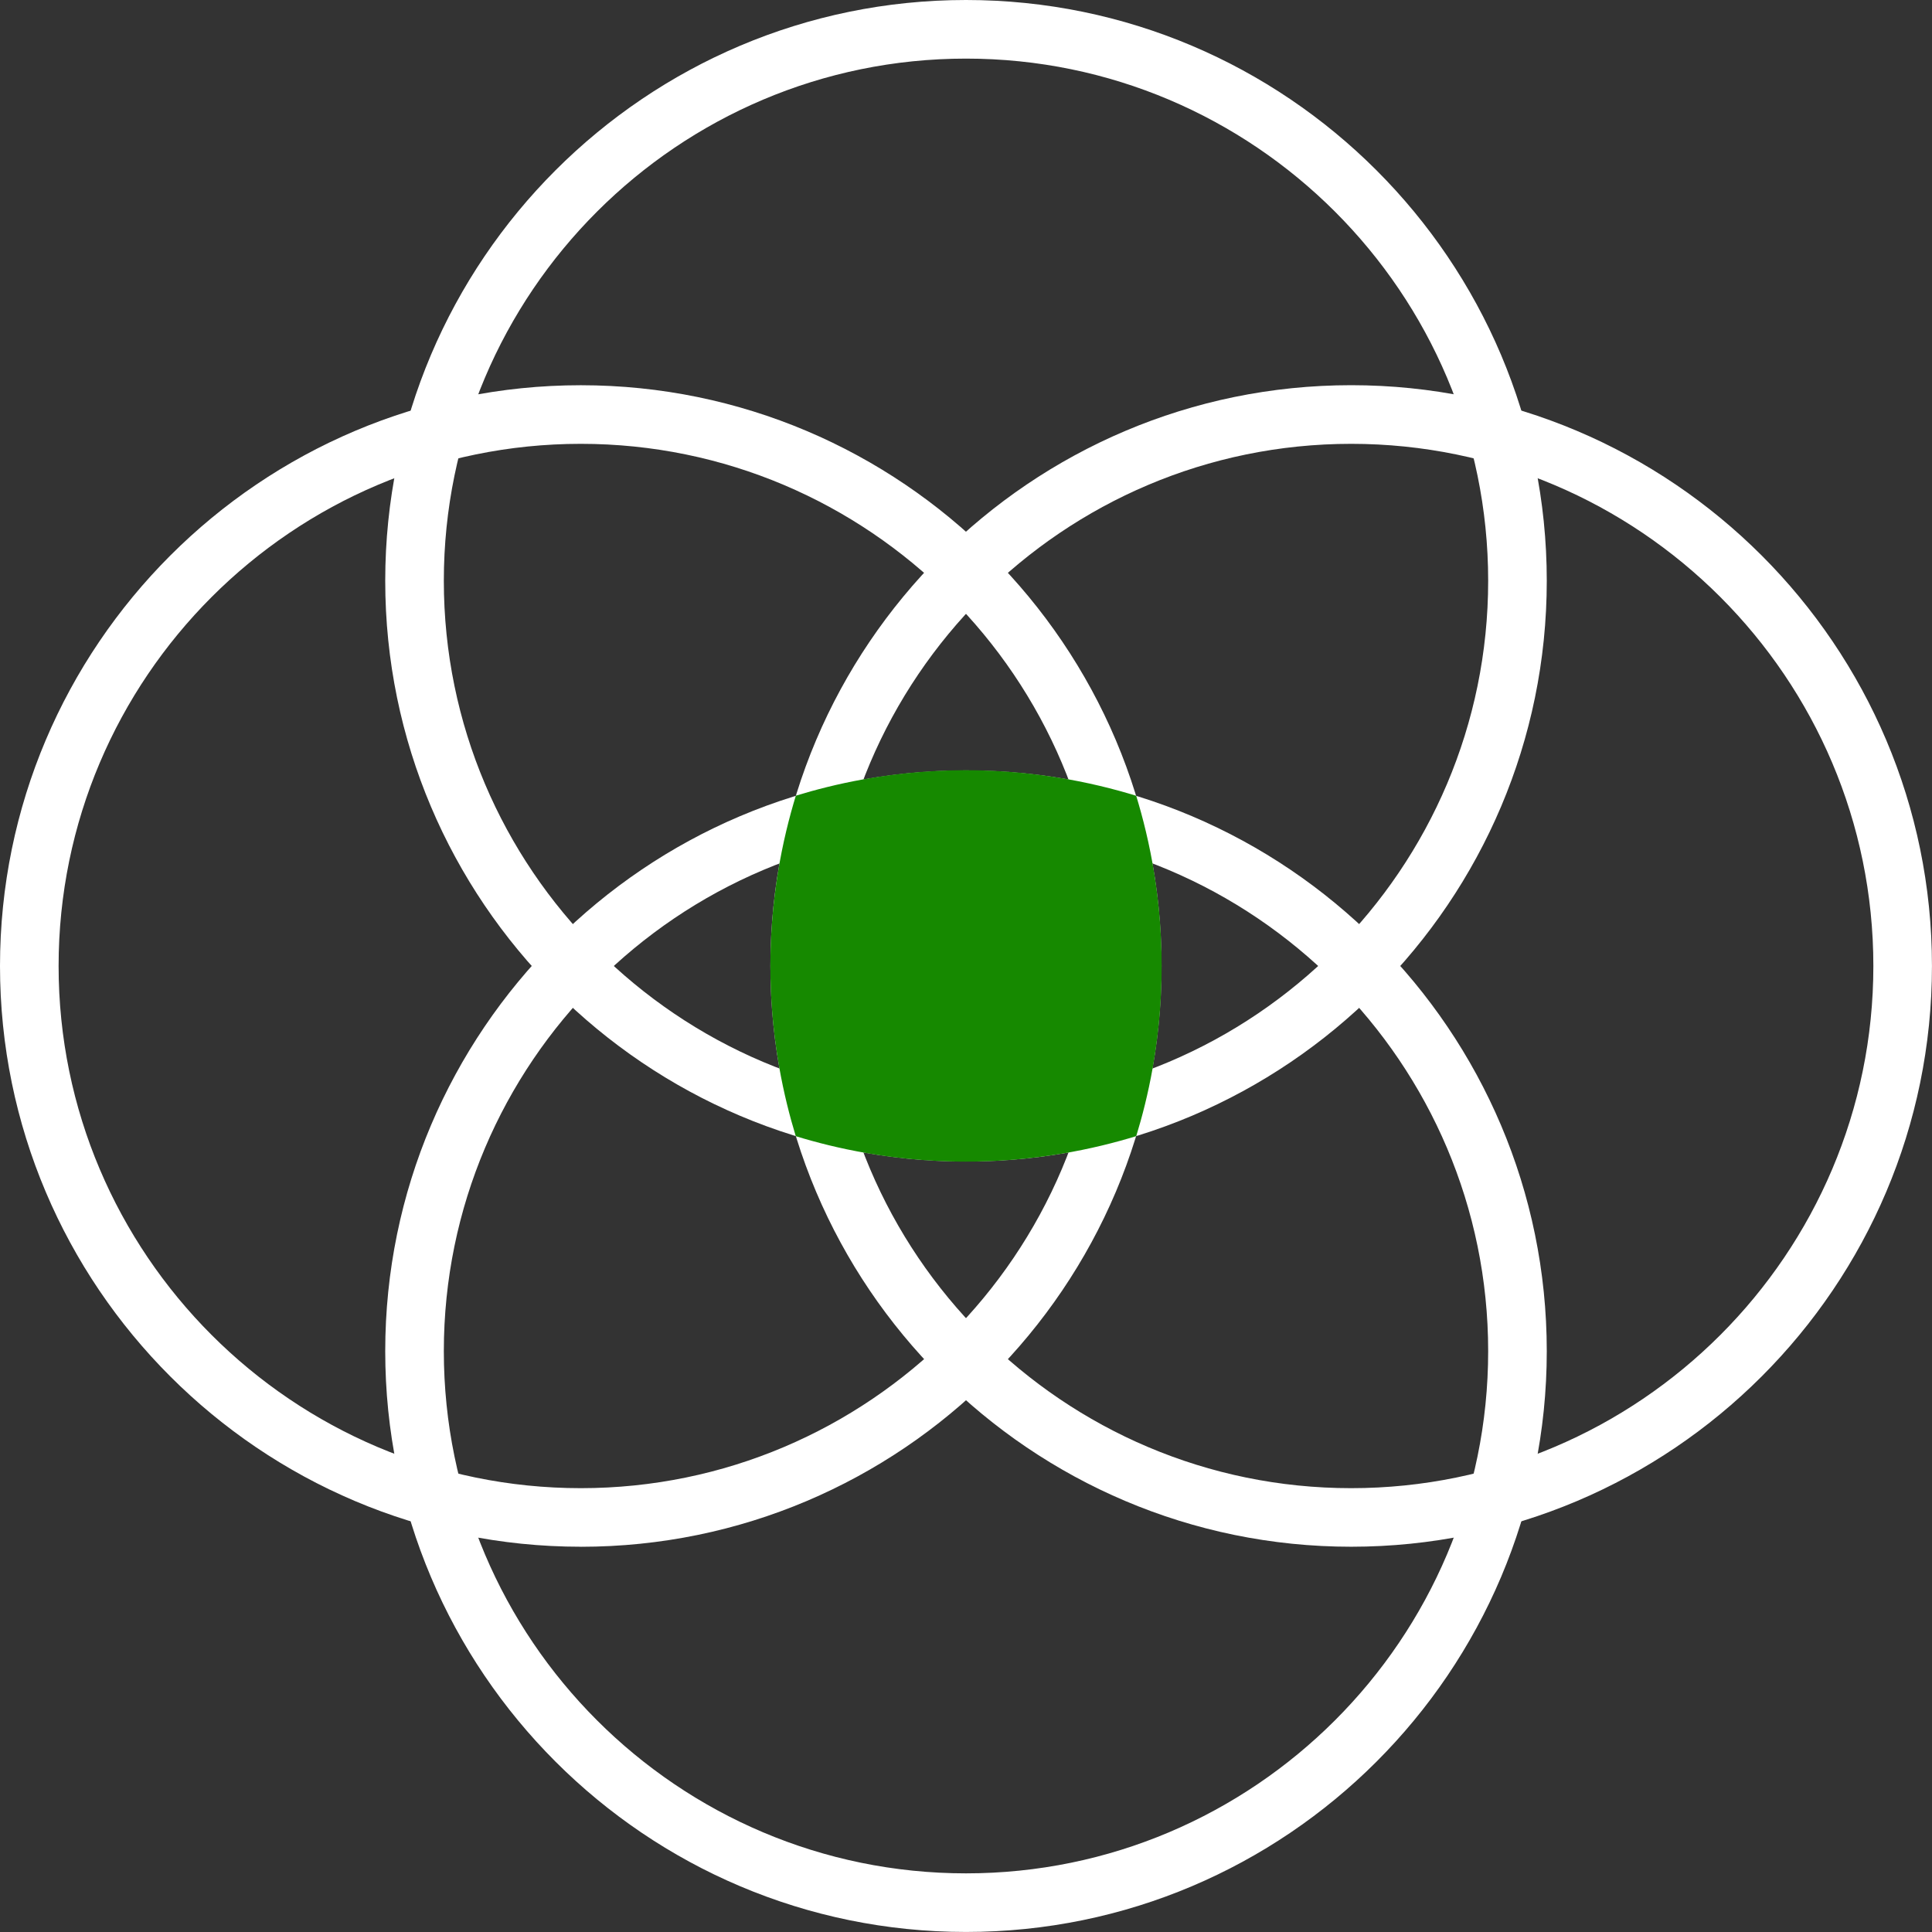
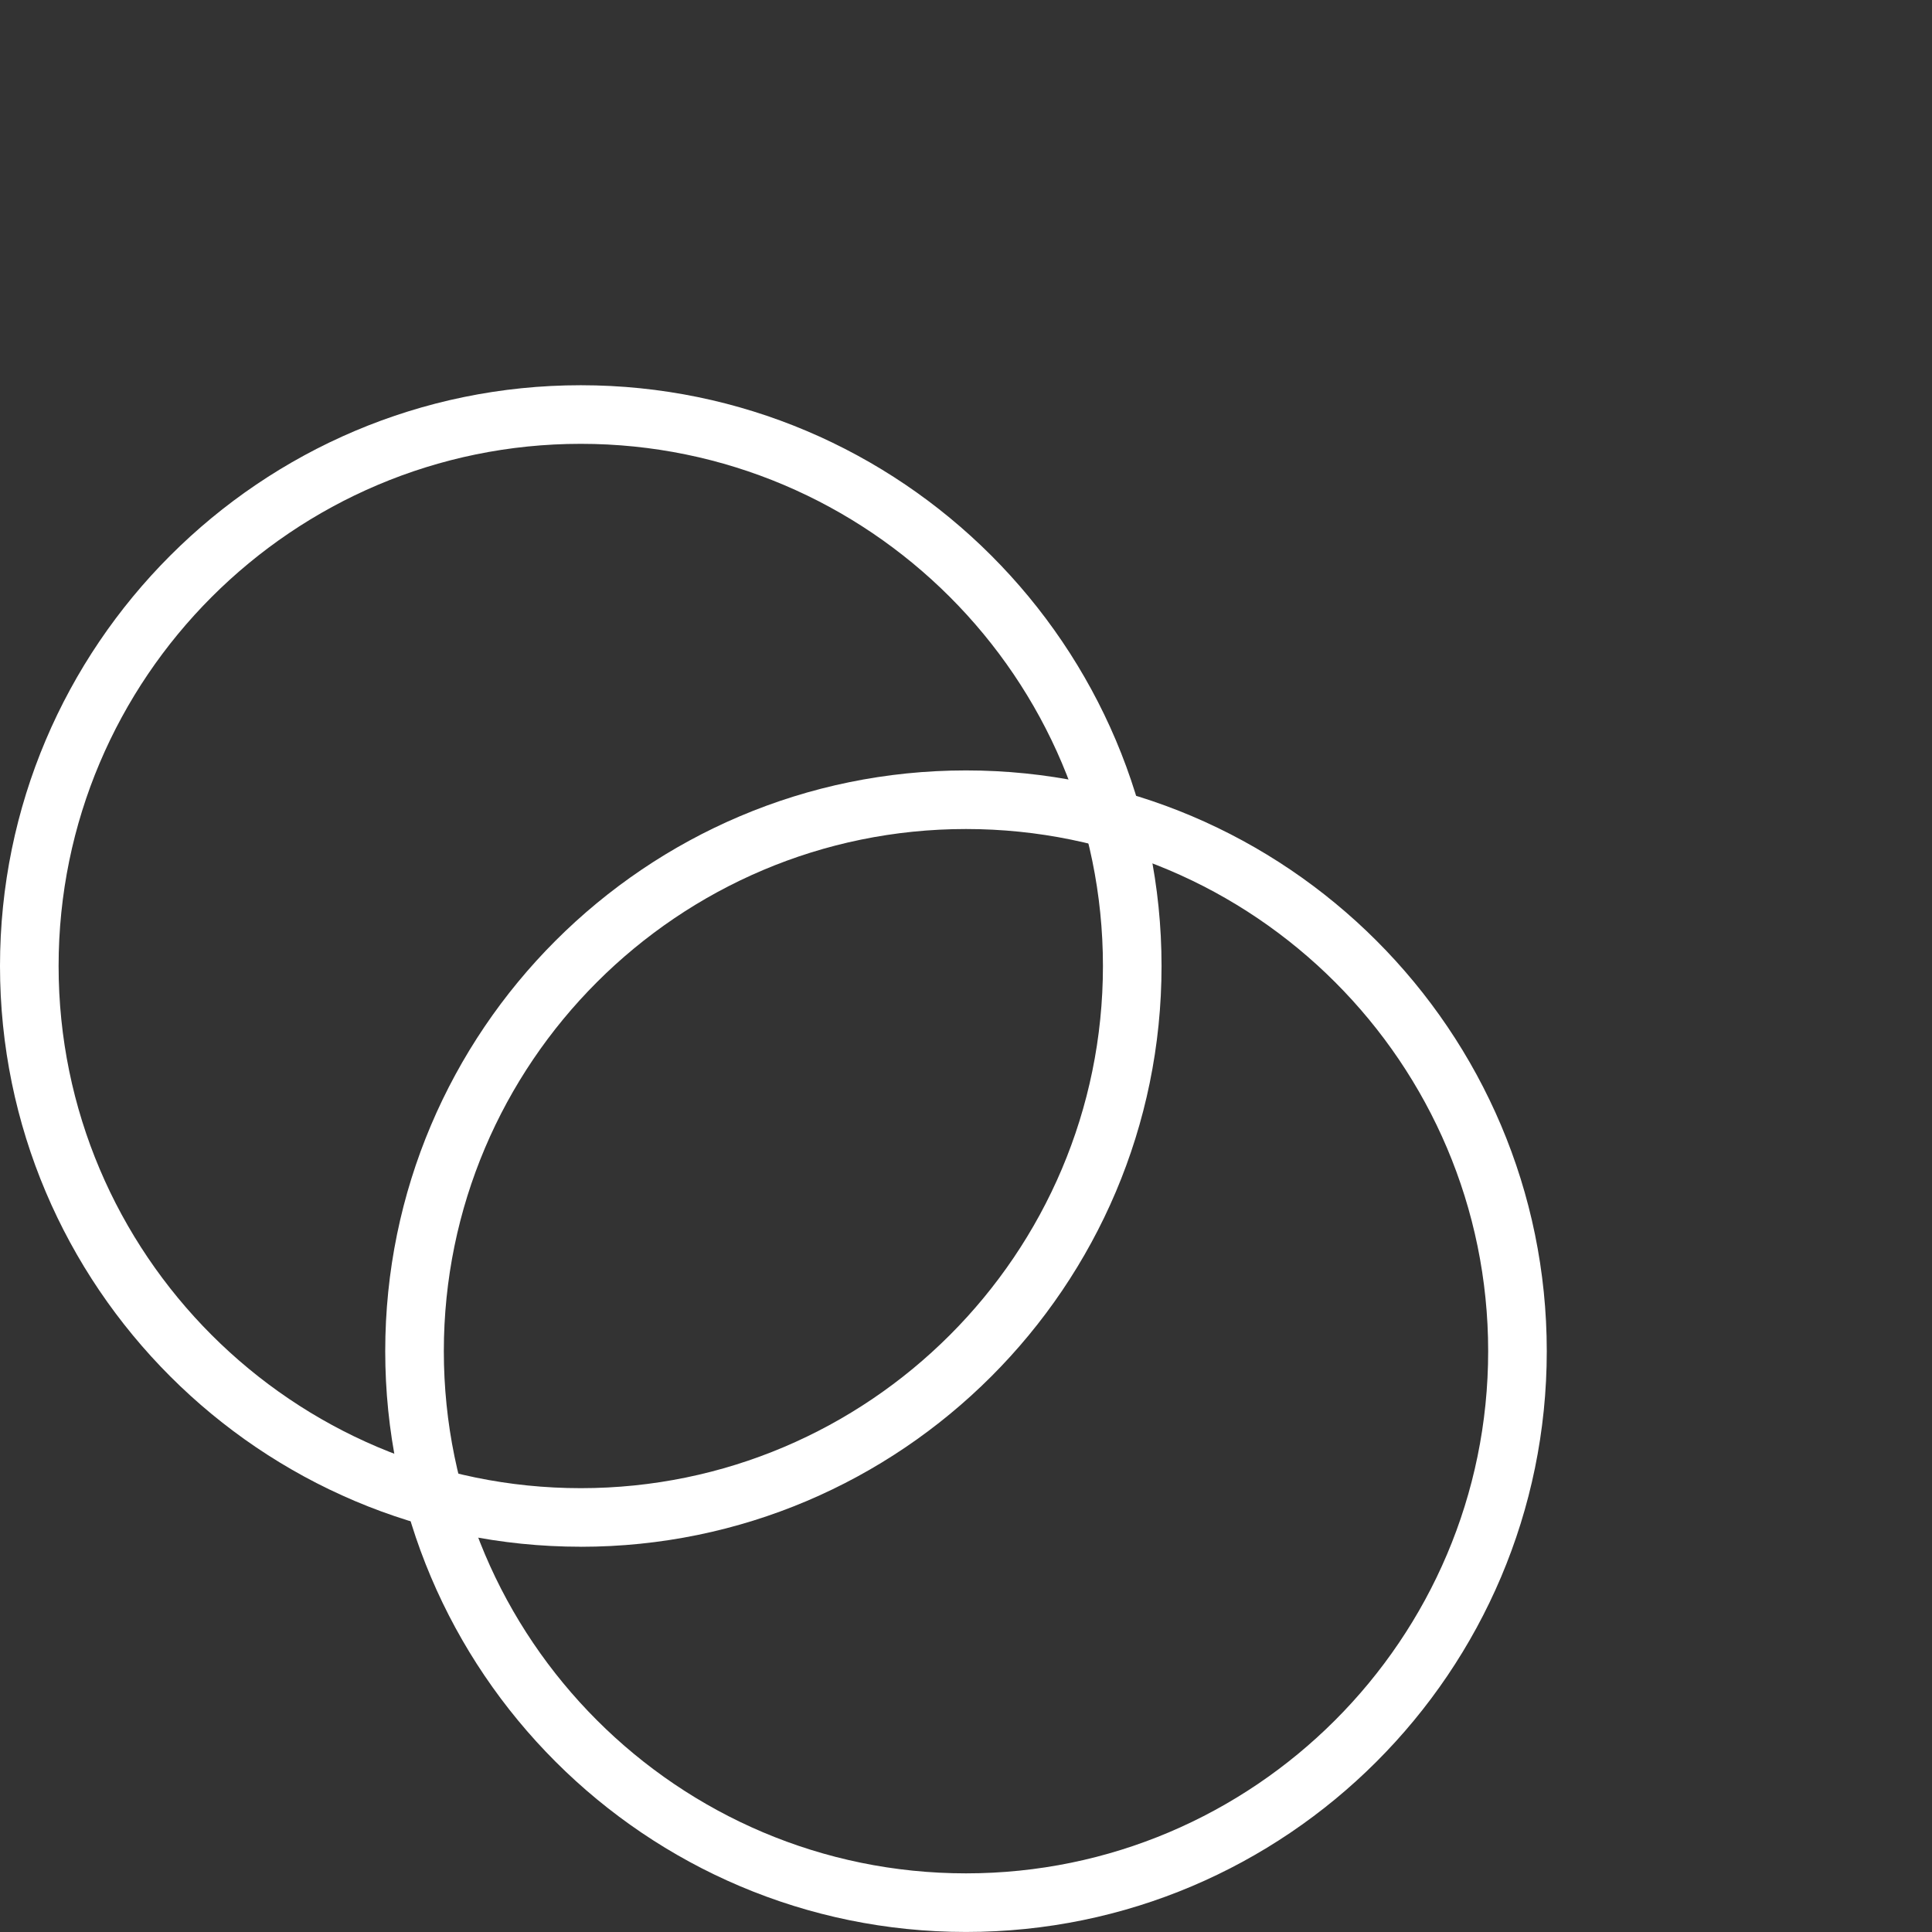
<svg xmlns="http://www.w3.org/2000/svg" data-name="Layer 1" fill="#000000" height="494" preserveAspectRatio="xMidYMid meet" version="1" viewBox="0.0 0.0 494.5 494.5" width="494" zoomAndPan="magnify">
  <rect x="0.0" y="0.0" width="494.5" height="494.5" fill="#333333" stroke="none" />
  <g id="change1_1">
-     <path d="m345.84,395.89c-81.96,0-148.65-66.68-148.65-148.65s66.68-148.65,148.65-148.65,148.65,66.68,148.65,148.65-66.68,148.65-148.65,148.65Zm0-282.29c-73.69,0-133.65,59.95-133.65,133.65s59.95,133.65,133.65,133.65,133.65-59.95,133.65-133.65-59.95-133.65-133.65-133.65Z" fill="#ffffff" />
-   </g>
+     </g>
  <g id="change2_1">
-     <path d="m247.25,297.3c-81.96,0-148.65-66.68-148.65-148.65S165.28,0,247.25,0s148.65,66.68,148.65,148.65-66.68,148.65-148.65,148.65Zm0-282.3c-73.69,0-133.65,59.95-133.65,133.65s59.95,133.65,133.65,133.65,133.65-59.95,133.65-133.65S320.94,15,247.25,15Z" fill="#ffffff" />
-   </g>
+     </g>
  <g id="change3_1">
    <path d="m247.25,494.49c-81.96,0-148.65-66.68-148.65-148.65s66.68-148.65,148.65-148.65,148.65,66.68,148.65,148.65-66.68,148.65-148.65,148.65Zm0-282.3c-73.69,0-133.65,59.95-133.65,133.65s59.95,133.65,133.65,133.65,133.65-59.95,133.65-133.65-59.95-133.65-133.65-133.65Z" fill="#ffffff" />
  </g>
  <g id="change4_1">
    <path d="m148.65,395.89C66.68,395.89,0,329.21,0,247.25S66.68,98.6,148.65,98.6s148.65,66.68,148.65,148.65-66.68,148.65-148.65,148.65Zm0-282.29c-73.69,0-133.65,59.95-133.65,133.65s59.95,133.65,133.65,133.65,133.65-59.95,133.65-133.65-59.95-133.65-133.65-133.65Z" fill="#ffffff" />
  </g>
  <g id="change5_1">
-     <path d="m203.7,203.66c9.8-3,23.15-5.99,39.14-6.46,20.23-.6,36.82,3.06,47.97,6.48,3.37,11.02,6.97,27.34,6.48,47.23-.4,16.37-3.44,29.99-6.47,39.89-10.55,3.23-26.04,6.69-44.93,6.52-17.57-.16-32.06-3.4-42.21-6.51-3.05-10-6.16-23.94-6.48-40.73-.37-19.54,3.18-35.57,6.5-46.43Z" fill="#168900" />
-   </g>
+     </g>
</svg>